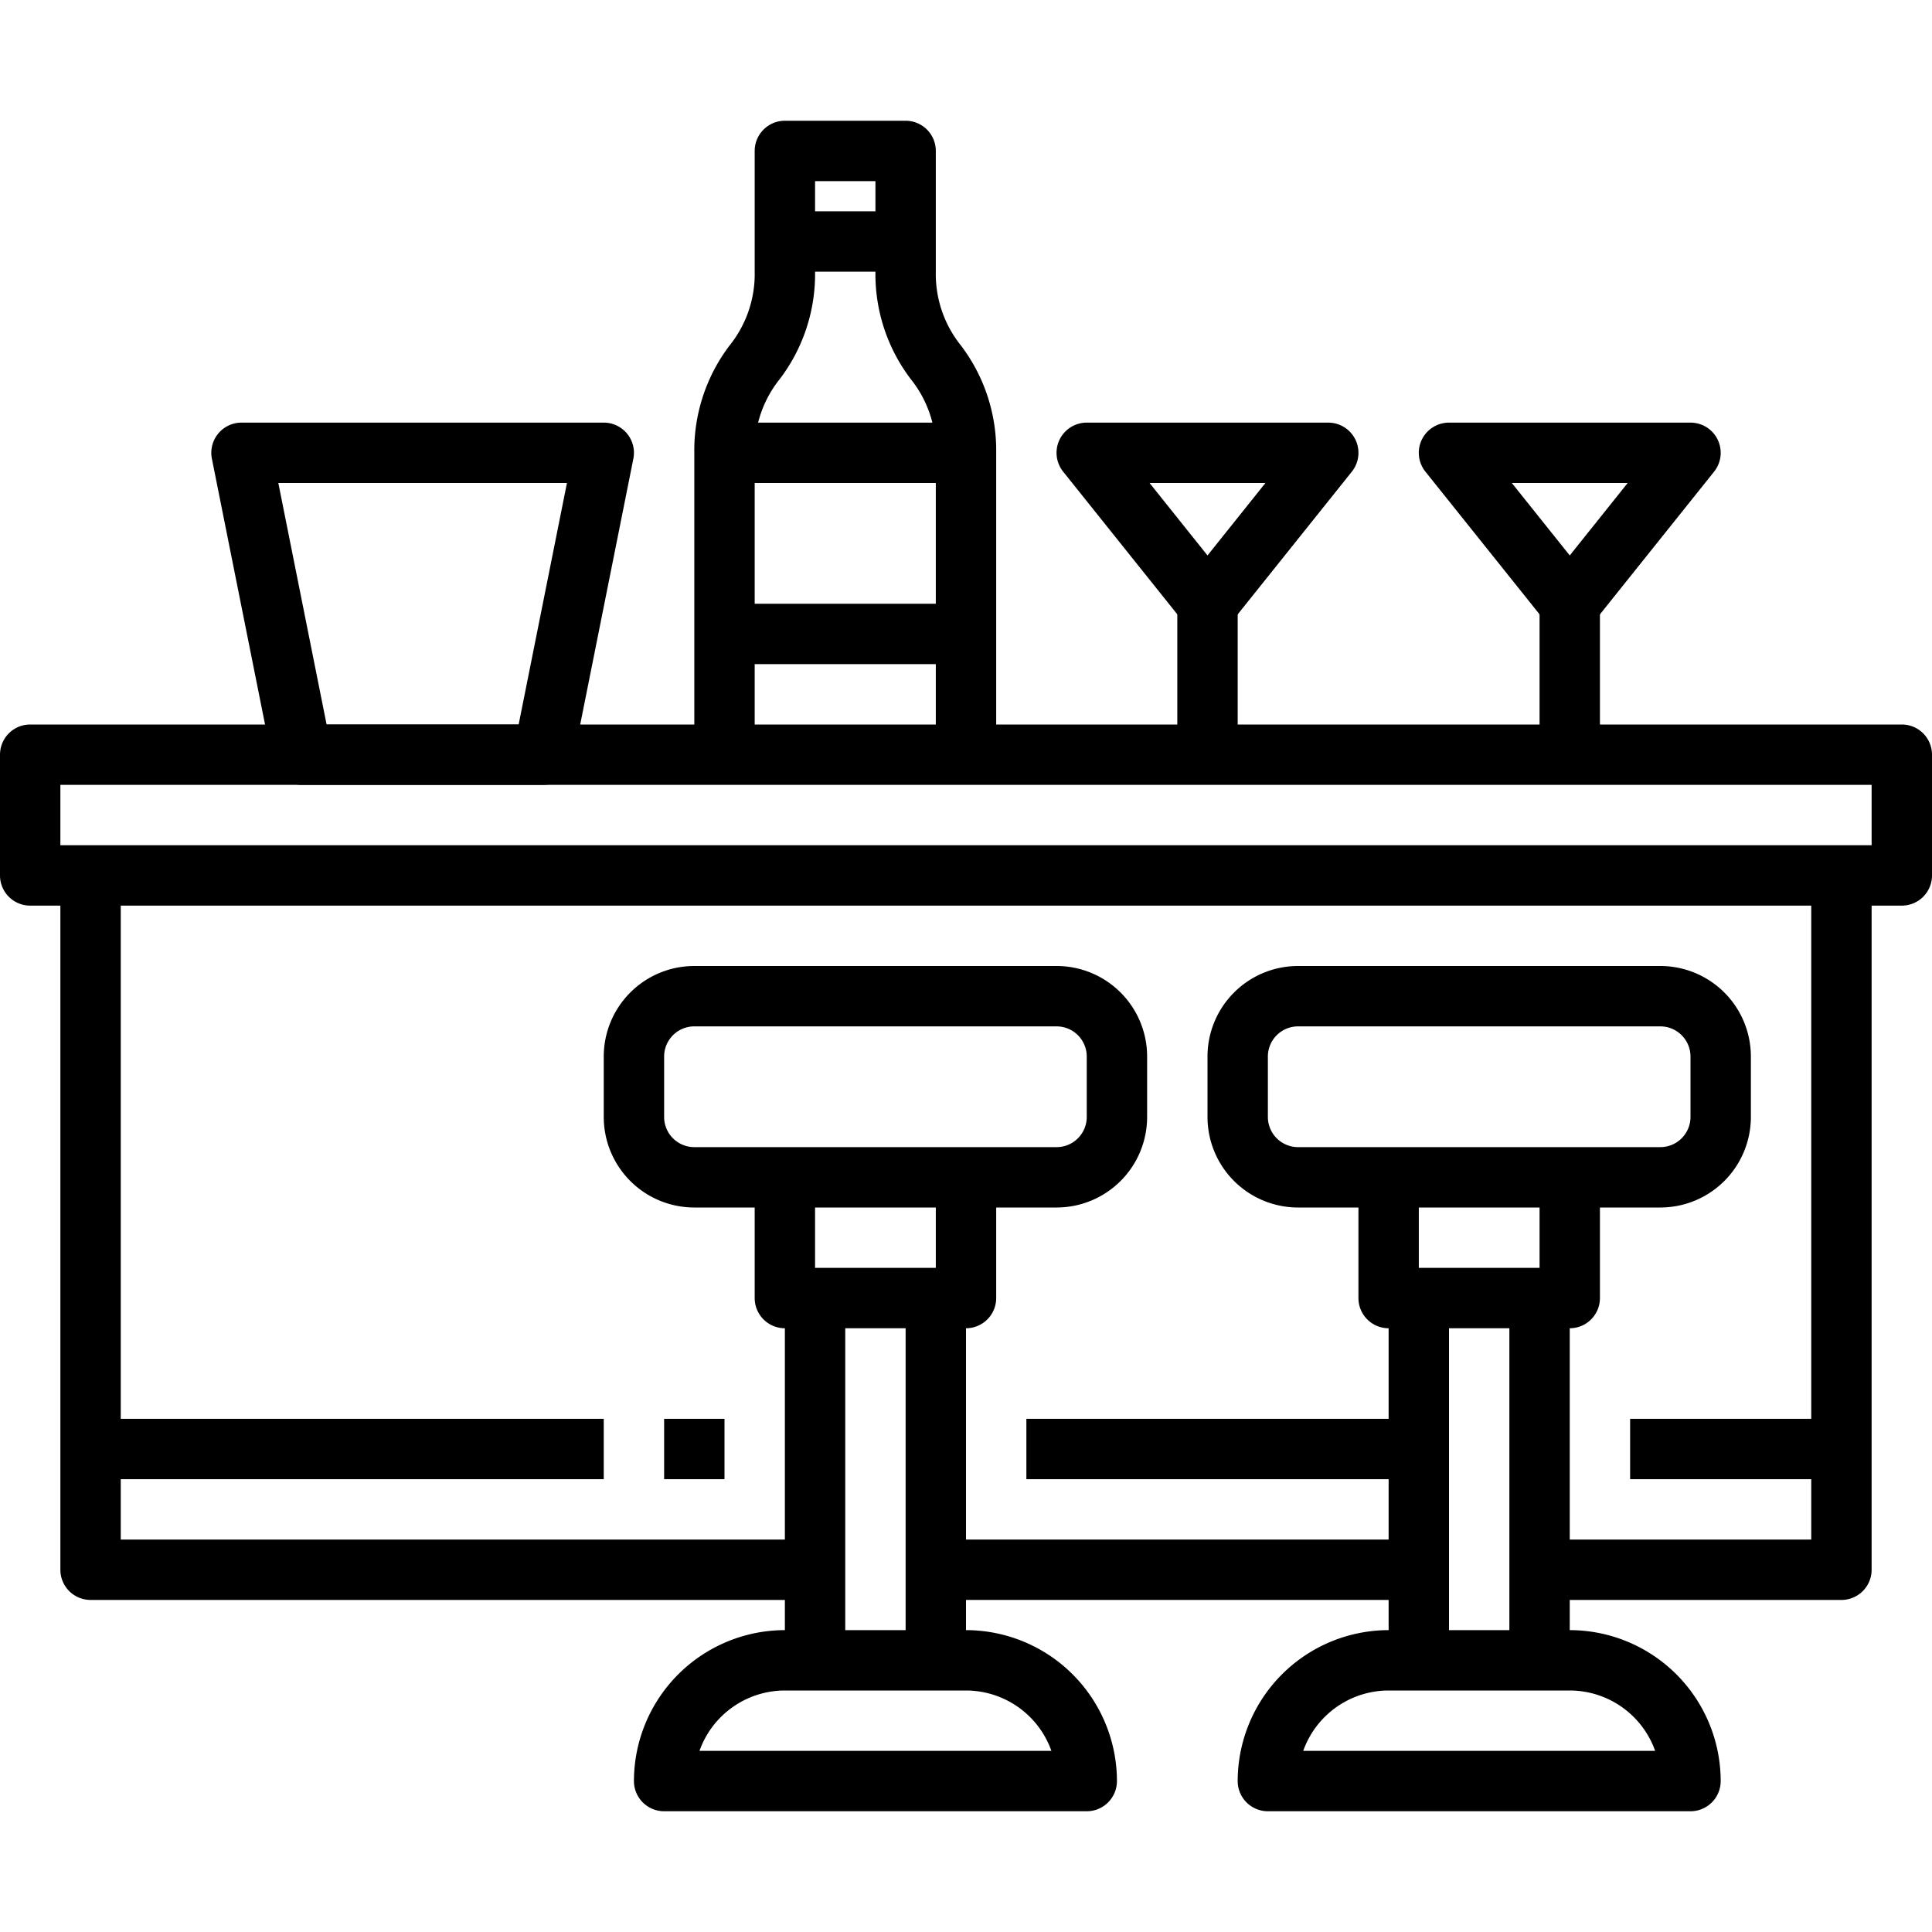
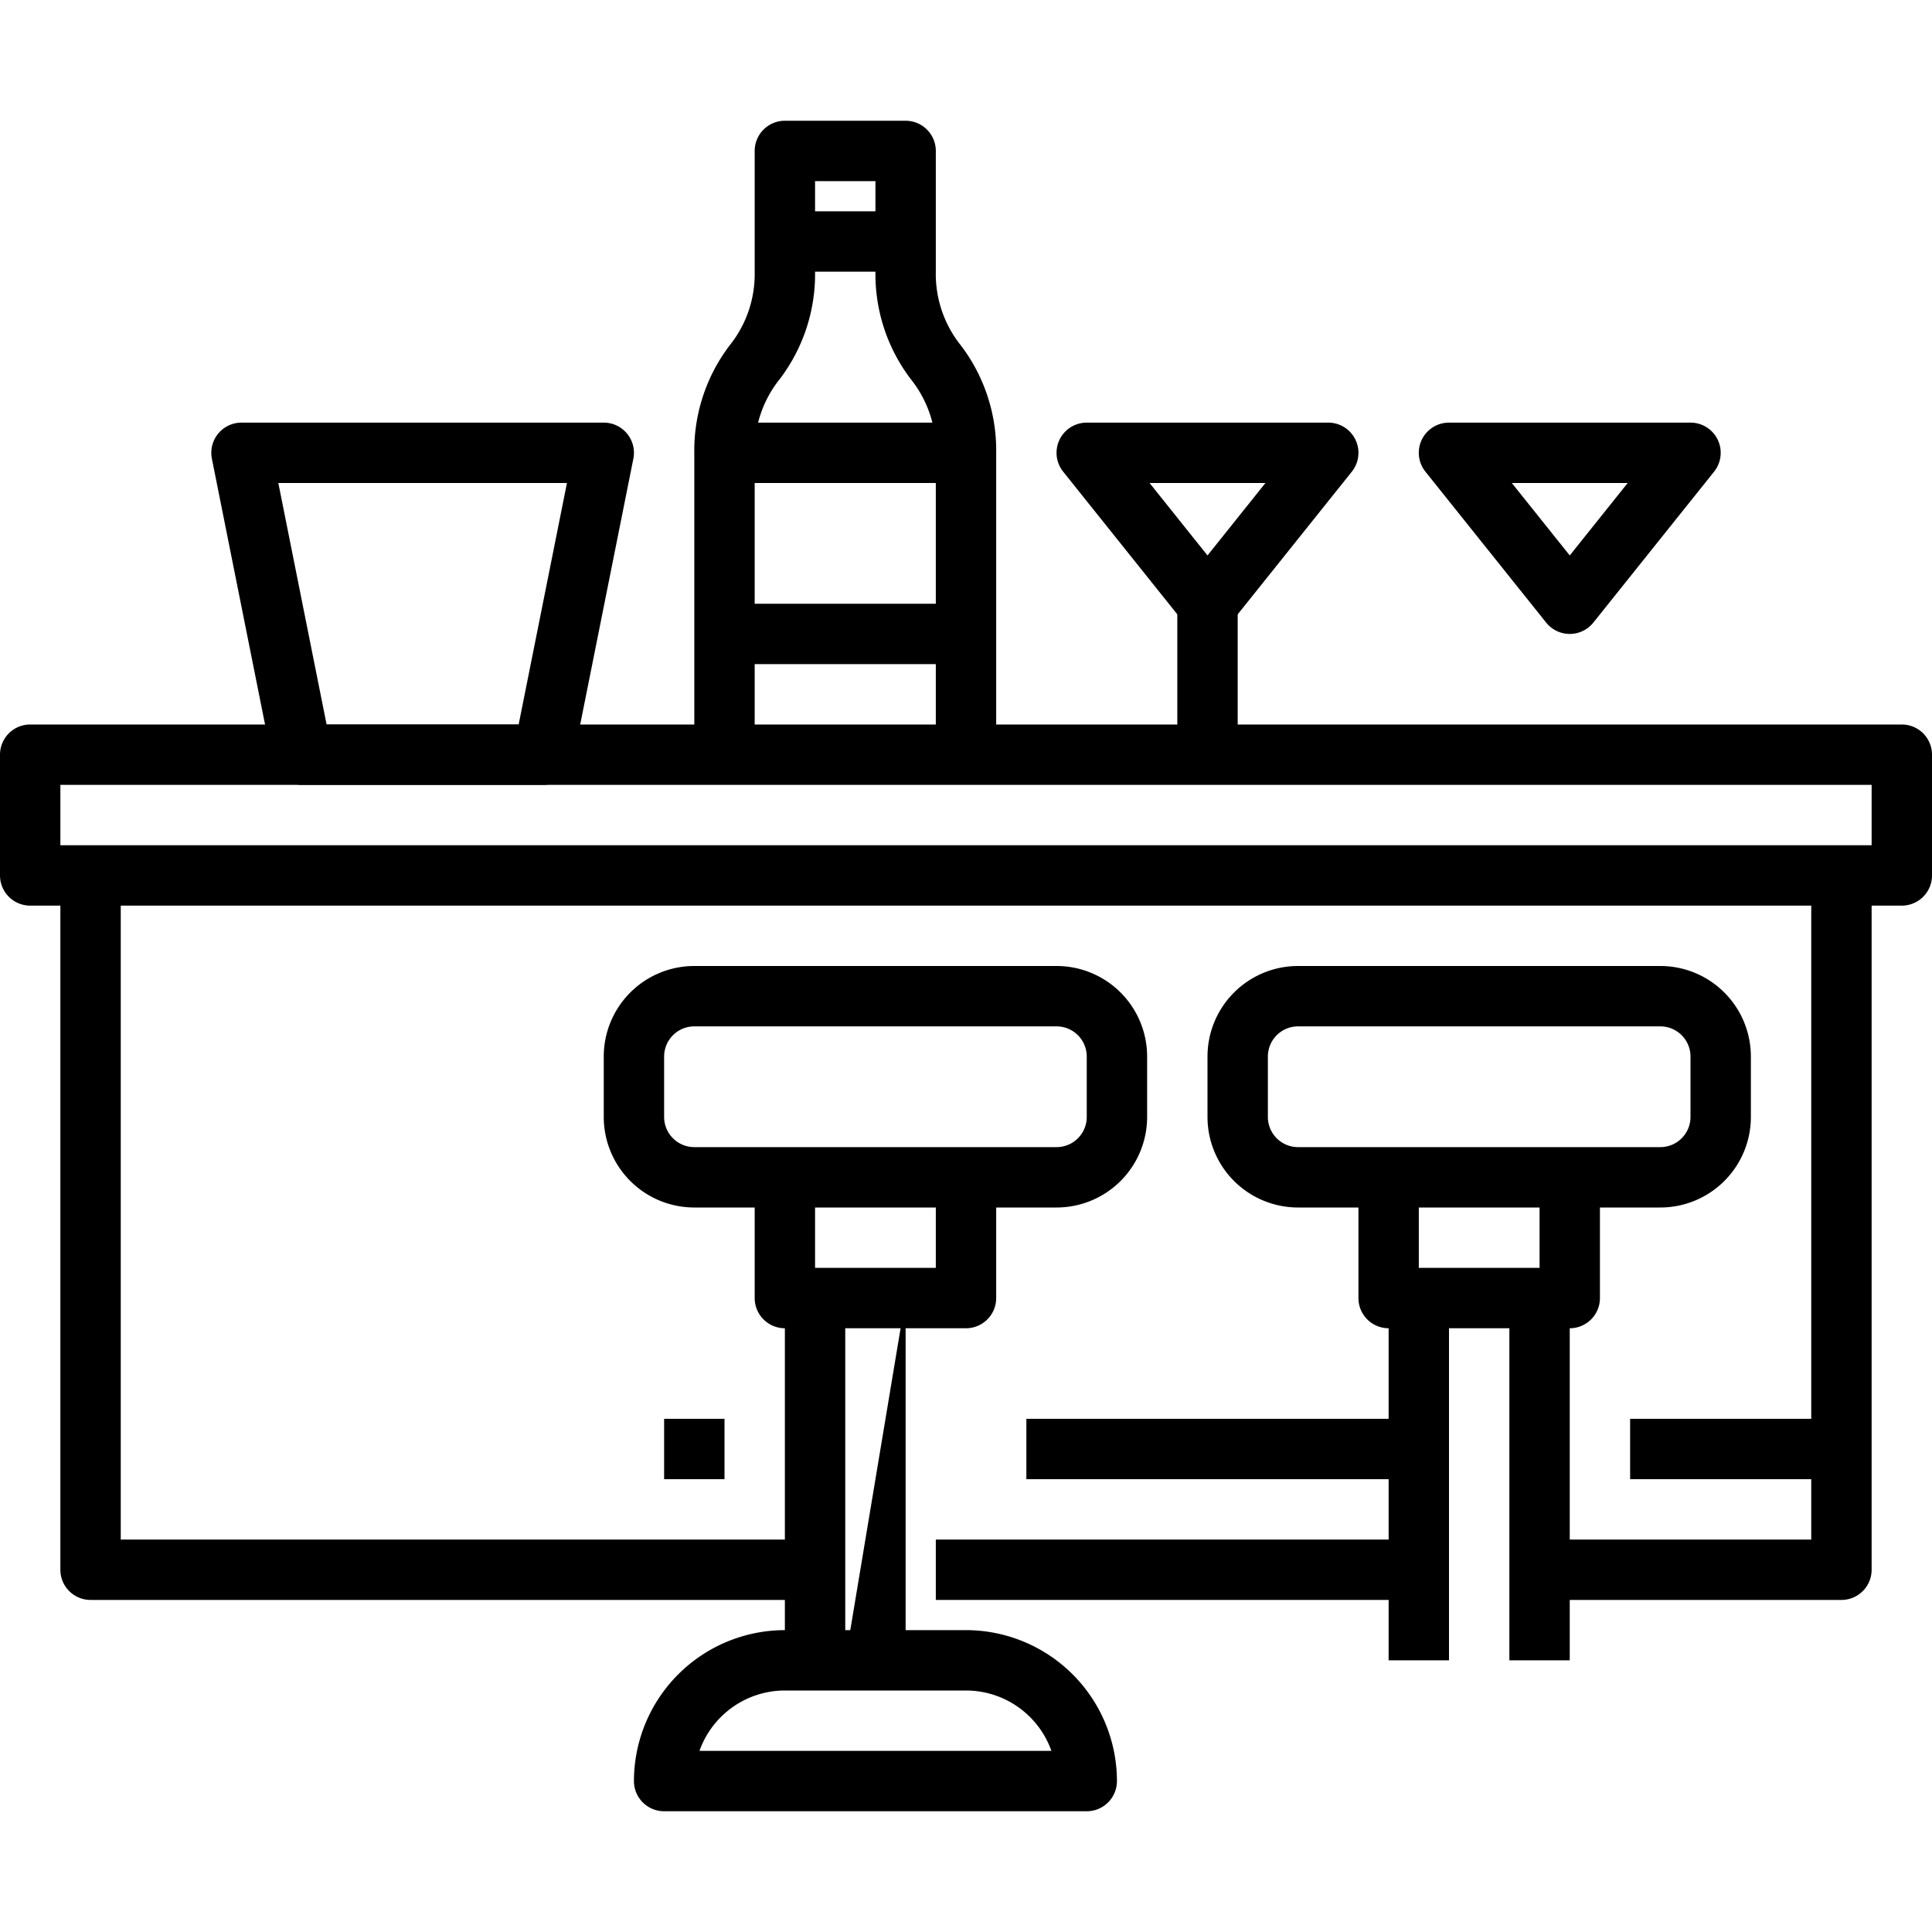
<svg xmlns="http://www.w3.org/2000/svg" viewBox="0 0 64 64">
  <g id="_17-bar" data-name="17-bar">
    <path d="m63 30h-62a1 1 0 0 1 -1-1v-4a1 1 0 0 1 1-1h62a1 1 0 0 1 1 1v4a1 1 0 0 1 -1 1zm-61-2h60v-2h-60z" />
    <path d="m35 40h-12a3 3 0 0 1 -3-3v-2a3 3 0 0 1 3-3h12a3 3 0 0 1 3 3v2a3 3 0 0 1 -3 3zm-12-6a1 1 0 0 0 -1 1v2a1 1 0 0 0 1 1h12a1 1 0 0 0 1-1v-2a1 1 0 0 0 -1-1z" />
    <path d="m32 44h-6a1 1 0 0 1 -1-1v-4h2v3h4v-3h2v4a1 1 0 0 1 -1 1z" />
    <path d="m36 60h-14a1 1 0 0 1 -1-1 5.006 5.006 0 0 1 5-5h6a5.006 5.006 0 0 1 5 5 1 1 0 0 1 -1 1zm-12.829-2h11.658a3.006 3.006 0 0 0 -2.829-2h-6a3.006 3.006 0 0 0 -2.829 2z" />
    <path d="m26 43h2v12h-2z" />
-     <path d="m30 43h2v12h-2z" />
+     <path d="m30 43v12h-2z" />
    <path d="m55 40h-12a3 3 0 0 1 -3-3v-2a3 3 0 0 1 3-3h12a3 3 0 0 1 3 3v2a3 3 0 0 1 -3 3zm-12-6a1 1 0 0 0 -1 1v2a1 1 0 0 0 1 1h12a1 1 0 0 0 1-1v-2a1 1 0 0 0 -1-1z" />
    <path d="m52 44h-6a1 1 0 0 1 -1-1v-4h2v3h4v-3h2v4a1 1 0 0 1 -1 1z" />
-     <path d="m56 60h-14a1 1 0 0 1 -1-1 5.006 5.006 0 0 1 5-5h6a5.006 5.006 0 0 1 5 5 1 1 0 0 1 -1 1zm-12.829-2h11.658a3.006 3.006 0 0 0 -2.829-2h-6a3.006 3.006 0 0 0 -2.829 2z" />
    <path d="m46 43h2v12h-2z" />
    <path d="m50 43h2v12h-2z" />
    <path d="m61 53h-10v-2h9v-22h2v23a1 1 0 0 1 -1 1z" />
    <path d="m31 51h16v2h-16z" />
    <path d="m27 53h-24a1 1 0 0 1 -1-1v-23h2v22h23z" />
    <path d="m18 26h-8a1 1 0 0 1 -.98-.8l-2-10a1 1 0 0 1 .98-1.2h12a1 1 0 0 1 .98 1.2l-2 10a1 1 0 0 1 -.98.8zm-7.181-2h6.362l1.6-8h-9.561z" />
    <path d="m33 25h-2v-10a3.78 3.78 0 0 0 -.832-2.445 5.744 5.744 0 0 1 -1.168-3.555v-3h-2v3a5.744 5.744 0 0 1 -1.168 3.555 3.78 3.78 0 0 0 -.832 2.445v10h-2v-10a5.744 5.744 0 0 1 1.168-3.555 3.78 3.78 0 0 0 .832-2.445v-4a1 1 0 0 1 1-1h4a1 1 0 0 1 1 1v4a3.78 3.78 0 0 0 .832 2.445 5.744 5.744 0 0 1 1.168 3.555z" />
    <path d="m26 7h4v2h-4z" />
    <path d="m24 14h8v2h-8z" />
    <path d="m24 20h8v2h-8z" />
    <path d="m40 21a1 1 0 0 1 -.781-.375l-4-5a1 1 0 0 1 .781-1.625h8a1 1 0 0 1 .781 1.625l-4 5a1 1 0 0 1 -.781.375zm-1.919-5 1.919 2.4 1.919-2.4z" />
    <path d="m39 20h2v5h-2z" />
    <path d="m52 21a1 1 0 0 1 -.781-.375l-4-5a1 1 0 0 1 .781-1.625h8a1 1 0 0 1 .781 1.625l-4 5a1 1 0 0 1 -.781.375zm-1.919-5 1.919 2.4 1.919-2.4z" />
-     <path d="m51 20h2v5h-2z" />
-     <path d="m3 47h17v2h-17z" />
    <path d="m22 47h2v2h-2z" />
    <path d="m34 47h13v2h-13z" />
    <path d="m54 47h7v2h-7z" />
  </g>
</svg>